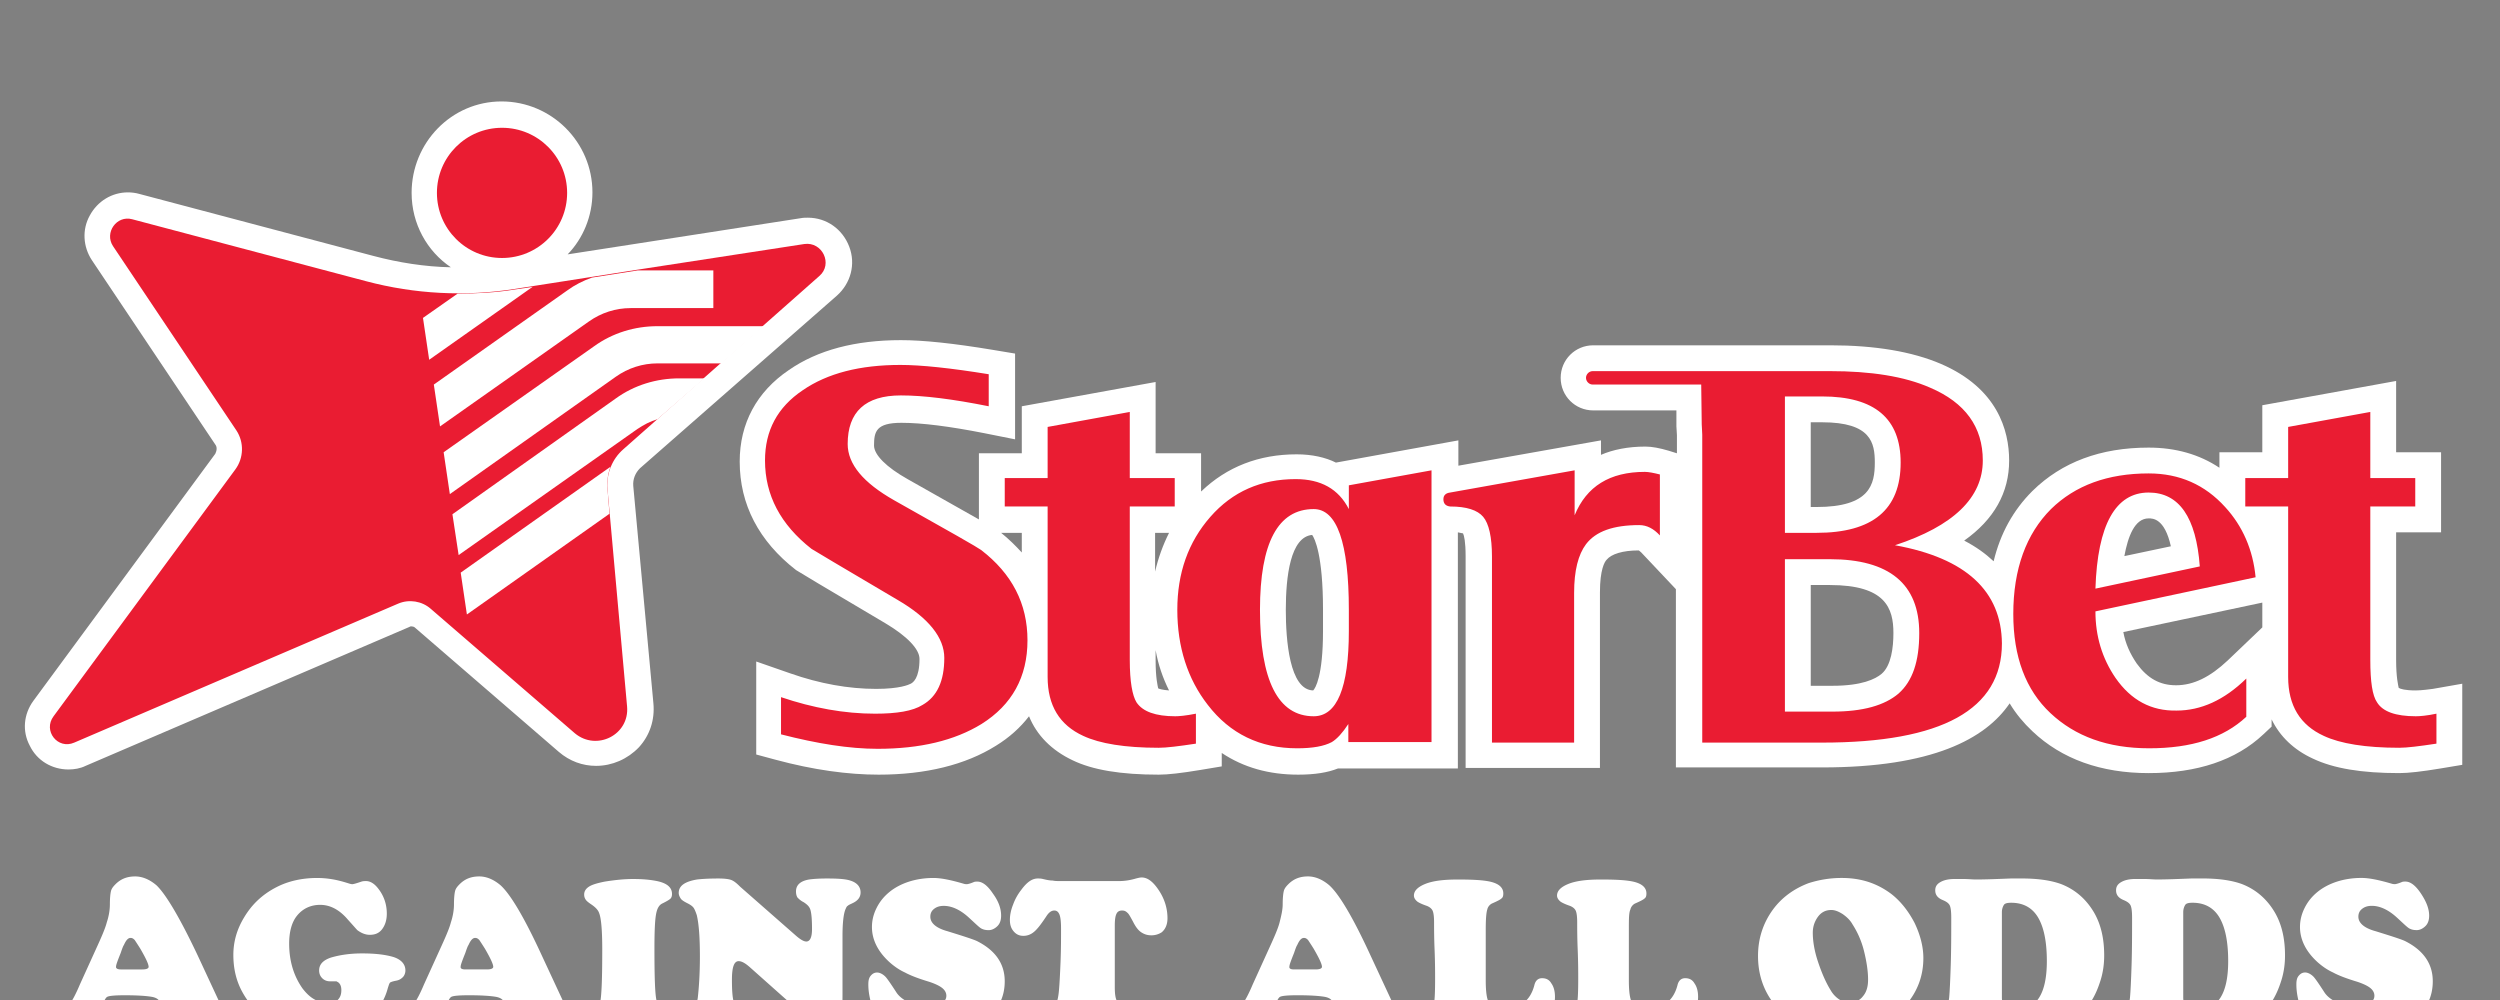
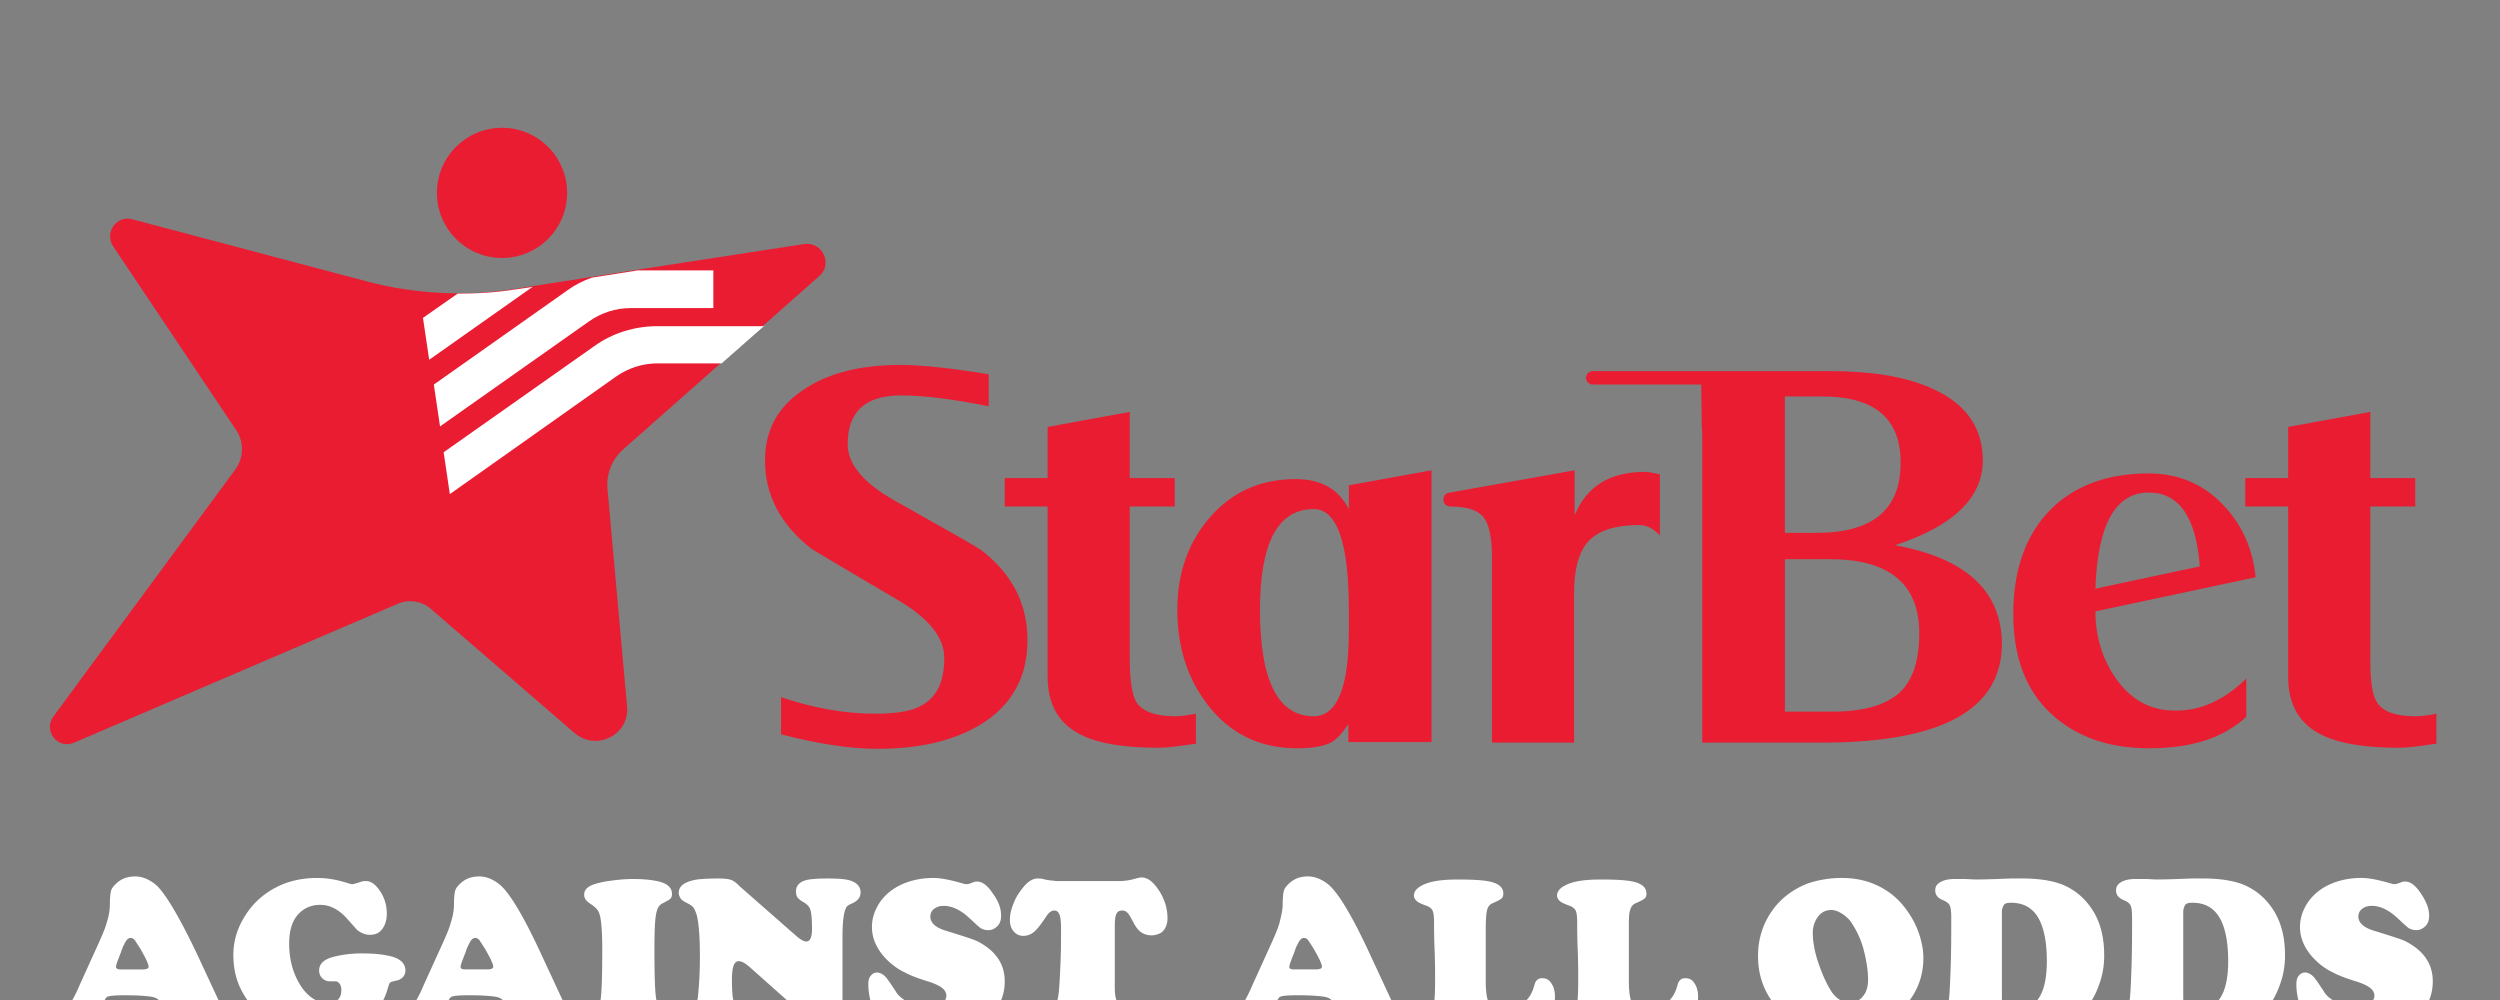
<svg xmlns="http://www.w3.org/2000/svg" xmlns:xlink="http://www.w3.org/1999/xlink" width="300" height="120">
  <rect width="100%" height="100%" fill="#808080" stroke="none" />
  <g transform="matrix(.062 0 0 -.062 -86.41 111.724)">
-     <path d="M5605.372 475.676c-31 0-55 13-76 42-13 19-22 39-26 61l269 57v-48l-67-64c-34-32-66-48-100-48h0zm-53 323c8 0 31 0 43-54l-90-19c7 38 20 73 47 73zm-517-301c-12-10-38-23-95-23h-42v195h37c108 0 123-45 123-93 0-27-4-63-23-79zm-137 487h22c95 0 102-40 102-78 0-42-9-86-113-86h-11v164h0zm-944-404c0-88-15-111-19-115-46 1-53 98-53 156 0 65 9 141 51 145 5-7 21-39 21-145v-41h0zm-319-111c-1 5-5 20-5 54v20c5-28 14-54 26-78-13 1-19 3-21 4zm21 301c-12-24-21-49-27-75v75h27zm-325 0h40v-38c-12 13-25 26-40 38zm2771-302c-22-3-31-3-33-3-21 0-30 3-33 5-1 5-5 20-5 54v247h87v155h-87v138l-259-47v-91h-83v-30c-39 26-85 39-137 39-93 0-168-28-225-84-37-37-62-82-75-136-16 15-34 28-57 40 58 41 87 93 87 155 0 59-23 140-132 187-56 24-128 36-214 36h-459c-35 0-63-28-63-63s28-63 63-63h161v-29-2c0-5 1-11 1-17v-35l-16 5c-17 5-32 8-45 8-34 0-63-6-86-16v28l-276-49v49l-237-43c-20 10-46 16-76 16-73 0-135-24-185-72v74h-88v138l-259-47v-91h-83v-128l-138 78c-41 23-65 47-65 65 0 27 4 44 53 44 40 0 94-7 160-20l60-12v166l-42 7c-78 13-136 19-179 19-88 0-161-19-217-58-62-42-95-103-95-177 0-83 37-154 109-210h0c11-7 43-26 173-103 42-25 66-50 66-69 0-38-13-46-17-48s-21-10-67-10c-53 0-109 10-166 30l-66 23v-180l37-10c74-20 141-29 200-29 91 0 168 19 227 56 26 16 47 35 64 57 15-37 44-66 84-85 39-19 94-28 167-28 18 0 44 3 80 9l42 7v26c42-28 91-42 148-42 32 0 57 4 77 12h232v457c5-1 9-2 10-2 2-4 5-16 5-44v-410h260v340c0 44 9 59 13 63 9 11 31 18 62 18 0 0 2-1 5-4l67-71v-345h283c213 0 316 55 363 124 12-20 27-38 44-54 57-54 133-81 225-81 94 0 169 25 222 75l16 15v14c16-33 43-59 80-76 40-19 94-28 167-28 18 0 44 3 80 9l42 7v157l-57-10m-3483 393c-1 13 4 25 13 34l381 334c27 24 37 61 24 95s-44 56-80 56c-4 0-9 0-14-1l-451-70c30 31 48 74 48 120 0 97-79 176-176 176s-174-80-174-177c0-60 30-113 76-144-50 1-101 9-150 22l-453 120c-7 2-15 3-22 3-31 0-59-17-74-45-15-27-13-60 4-86l239-357c4-5 3-12 0-18l-352-478c-19-26-22-59-7-87 14-29 43-46 75-46 11 0 23 2 33 7l627 269c1 1 3 1 4 1 2 0 5-1 6-2l279-241c21-18 46-27 72-27 31 0 61 13 83 36 21 23 31 53 28 85l-39 421" fill="#fff" />
    <path d="M3292.372 737.676c-5 4-61 36-168 96-60 34-90 70-90 109 0 62 34 94 103 94 44 0 100-7 170-21v62c-74 12-131 18-171 18-78 0-141-16-189-49-49-33-73-78-73-136 0-67 30-124 90-171 1-1 57-34 167-99 60-35 90-73 90-112 0-45-14-75-42-91-19-12-50-17-92-17-59 0-120 11-182 32v-72c70-18 132-28 187-28 82 0 149 16 201 48 59 37 89 91 89 162s-30 129-90 175m376-322c-38 0-63 9-75 27-8 13-13 40-13 82v297h87v55h-87v128l-159-29v-99h-83v-55h83v-330c0-55 23-93 69-114 32-15 81-23 146-23 15 0 39 3 72 8v58c-20-4-33-5-40-5m336 165c0-110-23-165-68-165-69 0-104 69-104 206 0 130 35 195 104 195 45 0 68-65 68-195v-41zm0 282v-46c-20 39-54 58-103 58-67 0-122-24-165-73s-64-109-64-180c0-72 20-134 59-184 43-56 101-84 173-84 30 0 52 4 67 12 10 6 21 18 32 35v-35h161v526l-160-29m573 26c-68 0-113-28-136-84v87l-241-43c-8-1-13-5-13-13s4-13 13-14c32 0 53-7 64-20s17-39 17-77v-360h159v290c0 43 8 74 23 94 19 25 53 37 103 37 15 0 28-7 40-20v118c-12 3-22 5-29 5m491-429c-27-23-69-35-128-35h-92v295h87c115 0 173-48 173-143 0-55-13-93-40-117zm-220 575h72c102 0 152-43 152-128 0-91-54-136-163-136h-61v264h0zm213-288c113 37 170 92 170 164 0 65-34 112-102 141-50 22-115 32-194 32h-459c-7 0-13-6-13-13h0c0-7 6-13 13-13h210l1-77h0c0-6 1-13 1-20v-596h232c232 0 348 64 348 192-1 101-69 165-207 190m491 102c59 0 92-48 99-143l-202-43c4 124 39 186 103 186zm-64-359c-26 38-39 81-39 129l310 66c-5 53-25 99-59 136-39 43-88 65-148 65-79 0-142-23-189-69-48-48-73-116-73-203 0-83 24-147 72-192s111-68 191-68c82 0 144 20 188 61v74c-43-42-88-62-135-62-49-1-88 20-118 63m581-74c-39 0-64 9-75 27-9 13-13 40-13 82v297h87v55h-87v128l-159-29v-99h-83v-55h83v-330c0-55 23-93 69-114 32-15 81-23 146-23 15 0 39 3 72 8v58c-19-4-32-5-40-5m-3500 441l38-422c5-55-59-87-101-52l-279 241c-17 15-42 19-63 10l-627-269c-32-14-61 23-40 51l352 478c16 22 17 52 2 75l-239 357c-17 26 7 60 37 52l453-120c94-25 192-30 287-15l147 23 89 14 325 50c35 5 56-39 29-62l-379-335c-22-19-33-47-31-76" fill="#ea1c32" />
    <defs transform="translate(1441.88 -201.325)">
-       <path d="M786.5 825c-17 15-42 19-63 10l-627-269c-32-14-61 23-40 51l352 478c16 22 17 52 2 75l304 163 72-508z" id="A" />
      <linearGradient y2=".5" x2=".133" y1=".5" x1="0" id="B">
        <stop stop-color="#2f57ae" offset="0" />
        <stop stop-color="#2f57ae" offset=".461" />
        <stop stop-color="#283371" offset=".746" />
      </linearGradient>
    </defs>
    <clipPath transform="translate(1441.88 -201.325)" id="C">
      <use x="1441.872" y="-201.324" xlink:href="#A" />
    </clipPath>
    <g clip-path="url(#C)">
      <path fill="url(#B)" d="M2228.372 623.676c-17 15-42 19-63 10l-627-269c-32-14-61 23-40 51l352 478c16 22 17 52 2 75l304 163 72-508" />
    </g>
    <g fill="#fff">
      <path d="M2873.372 1171.676l-83-73h-124c-29 0-57-9-81-26l-321-227-12 81 291 205c36 26 79 39 123 39h207v1m-99 107v-73h-160c-29 0-57-9-81-26l-288-203-12 81 258 182c15 11 31 19 48 25l89 14h146m-350-32l-200-141-12 81 67 47c37 0 74 2 111 8l34 5" />
-       <path d="M2757.372 1069.676l-91-79h0c-14-4-27-11-39-19l-346-244-12 79 316 224c36 26 79 39 123 39h49m-188-213l4-49h0l-276-195-12 81 290 205c-5-13-7-27-6-42" />
    </g>
    <path fill="#ea1c32" d="M2365.372 1554.676c69.6 0 126-56.4 126-126s-56.4-126-126-126-126 56.4-126 126 56.4 126 126 126" />
    <path d="M1627.372-74.324h42c8 0 12 2 12 5 0 5-5 16-16 35-5 8-9 14-11 17-3 3-5 4-8 4-5 0-9-5-13-14-1-1-3-6-6-15-6-15-9-23-9-26-1-4 3-6 9-6zm149 27l40-86c4-8 7-13 10-16 3-2 6-4 12-5 10-2 15-7 15-16 0-10-6-18-19-22-13-5-33-7-61-7-32 0-56 1-71 4-7 1-13 4-17 8s-6 9-6 14c0 4 1 8 3 10s6 5 12 7c7 2 10 6 10 12 0 10-6 15-17 17-12 2-30 3-52 3-19 0-30-1-34-3-2-1-4-4-6-8s-3-7-3-11c0-3 1-5 2-6s5-2 12-5c9-3 13-8 13-15 0-17-20-25-61-25-23 0-40 2-51 5-10 3-15 10-15 20 0 4 1 8 3 10s6 5 12 7c9 3 16 8 21 14s12 19 20 38l30 66c11 24 19 42 22 54 4 12 6 24 6 35 0 12 1 21 2 25 1 5 4 9 9 14 10 10 22 15 38 15 14 0 28-6 41-17 18-17 45-62 80-136m231 150c19 0 36-3 53-8 7-2 12-4 15-4s9 2 18 5c3 1 6 1 9 1 8 0 16-5 23-14 12-15 17-32 17-49 0-12-3-22-9-30s-14-11-24-11c-8 0-16 3-24 9-2 2-8 9-18 20-16 19-34 29-54 29-18 0-33-7-44-20s-16-32-16-55c0-34 9-63 26-87 7-9 14-16 23-21s18-8 27-8c7 0 13 2 18 7s7 11 7 19c0 7-2 12-6 15-2 1-3 2-4 2h-12c-6 0-11 2-15 6s-6 9-6 15c0 12 8 20 23 25 17 5 37 8 60 8 24 0 44-2 61-7 15-5 23-14 23-26 0-5-2-10-5-13-4-4-8-6-14-7-5-1-8-2-10-3s-3-5-5-11c-6-23-18-42-36-57-12-10-27-18-44-24s-35-9-55-9c-31 0-60 7-86 22-27 15-47 35-61 61-12 22-17 46-17 71 0 26 7 50 21 73 15 25 35 44 62 58 23 12 50 18 79 18m287-177h42c8 0 12 2 12 5 0 5-5 16-16 35-5 8-9 14-11 17-3 3-5 4-8 4-5 0-9-5-13-14-1-1-3-6-6-15-6-15-9-23-9-26-1-4 2-6 9-6zm148 27l40-86c4-8 7-13 10-16 3-2 6-4 12-5 10-2 15-7 15-16 0-10-6-18-19-22-13-5-33-7-61-7-32 0-56 1-71 4-7 1-13 4-17 8s-6 9-6 14c0 4 1 8 3 10s6 5 12 7c7 2 10 6 10 12 0 10-6 15-17 17-12 2-30 3-52 3-19 0-30-1-34-3-2-1-4-4-6-8s-3-7-3-11c0-3 1-5 2-6s5-2 12-5c9-3 13-8 13-15 0-17-20-25-61-25-23 0-40 2-51 5-10 3-15 10-15 20 0 4 1 8 3 10s6 5 12 7c9 3 16 8 21 14s12 19 20 38l30 66c11 24 19 42 22 54 4 12 6 24 6 35 0 12 1 21 2 25 1 5 4 9 9 14 10 10 22 15 38 15 14 0 28-6 41-17 19-17 46-62 80-136m177 148c16 0 31-1 46-4 19-4 29-12 29-25 0-4-1-7-3-9s-7-5-15-9c-7-3-11-10-13-22-2-11-3-33-3-65 0-54 1-88 4-101 1-4 3-7 5-9s6-5 11-7c9-4 14-10 14-19 0-11-9-19-26-23-19-5-42-7-69-7-46 0-70 9-70 26 0 6 5 12 14 18 7 4 11 10 12 17 3 16 4 51 4 103 0 36-2 60-6 70-2 6-7 11-14 16-6 4-10 7-12 10s-3 6-3 10c0 6 3 11 9 15s16 7 31 10c19 3 37 5 55 5m207-15l106-93c10-9 17-13 22-13 7 0 11 8 11 24 0 18-1 30-3 37s-7 11-13 15c-6 3-9 6-12 9-2 3-3 7-3 12 0 12 8 20 25 23 7 1 18 2 35 2 21 0 36-1 45-4 13-4 20-12 20-23 0-9-5-16-16-21-4-2-7-3-9-5-2-1-3-4-4-6-4-9-6-27-6-53v-70-44c0-25-1-43-4-54-4-14-11-21-21-21-4 0-8 1-11 3s-8 6-16 13l-127 113c-9 8-16 12-22 12-9 0-13-12-13-36 0-20 1-33 3-41 2-7 7-13 14-16 10-5 14-11 14-18 0-20-21-30-64-30-19 0-34 3-45 8s-16 12-16 21c0 5 1 8 3 11 2 2 6 6 13 10s11 11 12 21c2 18 4 45 4 79 0 37-2 63-6 80-2 6-4 11-6 14s-6 6-12 9-11 6-13 9-4 7-4 11c0 14 12 22 35 26 8 1 22 2 42 2 11 0 20-1 25-3s10-6 17-13m374 17c15 0 34-4 58-11 3-1 5-1 7-1 1 0 6 1 13 4 2 1 5 1 7 1 10 0 20-8 30-23 11-15 16-29 16-43 0-8-2-15-7-20s-11-8-17-8-10 1-14 3-11 9-23 20c-17 16-34 24-50 24-8 0-14-2-19-6s-7-9-7-15c0-12 11-22 33-28 29-9 48-15 57-19 36-18 54-44 54-78 0-30-12-55-37-74-25-20-58-29-99-29-18 0-37 2-58 7s-35 9-44 15c-7 5-13 14-18 30s-8 30-8 45c0 7 1 12 4 16 4 5 8 7 13 7s11-3 16-8c3-3 10-13 21-30 5-8 14-15 25-20s23-8 36-8c11 0 19 2 26 6s10 9 10 15-3 11-8 15-13 8-25 12c-20 6-36 12-47 18-11 5-21 12-30 20-22 20-34 43-34 68 0 13 3 25 9 37s14 22 25 31c21 17 51 27 85 27m247-6h112c12 0 23 2 33 5 4 1 8 2 11 2 12 0 23-9 34-26s16-35 16-53c0-12-4-21-11-27-6-4-13-6-20-6-8 0-14 2-20 6s-11 11-16 21c-5 9-8 15-11 17-3 3-6 4-10 4-5 0-9-2-11-7-2-4-3-12-3-22v-119c0-12 1-21 4-27s7-10 15-13 13-6 16-9 4-7 4-12c0-10-7-18-21-23s-35-7-64-7c-35 0-61 3-79 9-14 5-22 13-22 23 0 6 3 10 8 14 1 1 6 2 15 5 5 2 9 5 11 9s4 13 5 25c1 11 2 29 3 54s1 46 1 65c0 13-1 22-3 27s-5 8-10 8c-6 0-11-4-16-12-10-15-17-24-23-29-7-6-14-8-21-8-8 0-14 3-19 9s-7 13-7 22 2 19 6 29c4 11 9 20 16 29 11 15 21 22 32 22 3 0 6 0 10-1 8-2 14-3 19-3 4-1 9-1 16-1m451-171h42c8 0 12 2 12 5 0 5-5 16-16 35a659.63 659.63 0 0 1-11 17c-3 3-5 4-8 4-5 0-9-5-13-14-1-1-3-6-6-15-6-15-9-23-9-26-1-4 2-6 9-6zm148 27l40-86c4-8 7-13 10-16 3-2 6-4 12-5 10-2 15-7 15-16 0-10-6-18-19-22-13-5-33-7-61-7-32 0-56 1-71 4-7 1-13 4-17 8s-6 9-6 14c0 4 1 8 3 10s6 5 12 7c7 2 10 6 10 12 0 10-6 15-17 17-12 2-30 3-52 3-19 0-30-1-34-3-2-1-4-4-6-8s-3-7-3-11c0-3 1-5 2-6s5-2 12-5c9-3 13-8 13-15 0-17-20-25-61-25-23 0-40 2-51 5-10 3-15 10-15 20 0 4 1 8 3 10s6 5 12 7c9 3 16 8 21 14s12 19 20 38l30 66c11 24 19 42 22 54s6 24 6 35c0 12 1 21 2 25 1 5 4 9 9 14 10 10 22 15 38 15 14 0 28-6 41-17 19-17 46-62 80-136m223 50v-98c0-22 2-36 6-43 5-8 15-11 30-11 16 0 29 4 38 11s16 18 20 33c2 9 7 14 15 14s14-3 18-10c5-7 7-16 7-26 0-18-7-36-20-57-4-6-8-11-11-13s-7-4-11-4l-47 6h-149c-10 0-17 1-21 3-6 3-9 8-9 15 0 4 1 7 3 9s7 5 14 8c8 4 13 9 16 16 2 6 3 23 3 51 0 13 0 32-1 57-1 24-1 41-1 53 0 11-1 19-3 23s-6 7-11 9c-9 3-15 6-18 8-5 4-7 8-7 12 0 10 9 18 26 24 15 5 34 7 59 7 28 0 48-1 62-4 18-4 26-12 26-23 0-5-1-8-4-10-2-2-8-5-17-9-5-2-9-7-10-12-2-6-3-19-3-39m277 0v-98c0-22 2-36 6-43 5-8 15-11 30-11 16 0 29 4 38 11s16 18 20 33c2 9 7 14 15 14s14-3 18-10c5-7 7-16 7-26 0-18-7-36-20-57-4-6-8-11-11-13s-7-4-11-4l-47 6h-149c-10 0-17 1-21 3-6 3-9 8-9 15 0 4 1 7 3 9s7 5 14 8c8 4 13 9 16 16 2 6 3 23 3 51 0 13 0 32-1 57-1 24-1 41-1 53 0 11-1 19-3 23s-6 7-11 9c-9 3-15 6-18 8-5 4-7 8-7 12 0 10 9 18 26 24 15 5 34 7 59 7 28 0 48-1 62-4 18-4 26-12 26-23 0-5-1-8-4-10-2-2-8-5-17-9-5-2-9-7-10-12-3-6-3-19-3-39m392 38c-12 0-21-5-28-16-5-8-8-17-8-28 0-16 3-35 10-56s15-40 25-56c4-7 10-13 16-17s13-6 20-6c11 0 20 4 26 12 7 8 10 19 10 32 0 17-3 36-8 56s-13 37-22 51c-5 9-12 15-19 20-8 5-15 8-22 8zm20 62c37 0 68-10 96-31 18-14 33-33 45-56 11-23 17-46 17-68 0-34-11-64-33-90-19-22-43-39-74-48-19-6-37-9-56-9-25 0-48 5-71 15-27 12-48 31-64 56-15 24-22 51-22 80 0 34 10 64 29 90 17 23 40 40 69 51 19 6 40 10 64 10m310-66v-165c0-9 2-15 6-19s10-6 19-6c42 0 62 32 62 95 0 35-5 62-15 81-11 21-29 32-54 32-7 0-12-1-14-4s-4-8-4-14zm-44-232h-15c-9 0-19 0-30-1-7-1-12-1-15-1-10 0-17 2-23 7-6 4-9 10-9 17 0 5 1 9 4 12s7 5 13 7c6 1 10 4 12 7s4 9 5 19c1 11 2 31 3 62s1 62 1 92c0 12-1 20-3 24s-6 7-13 10c-10 4-15 10-15 19 0 7 3 12 10 16s16 6 28 6h14c12 0 21-1 26-1 20 0 43 1 69 2h20c33 0 58-4 77-11 28-11 49-30 64-56 13-23 19-50 19-82 0-16-2-32-7-48s-11-30-19-42c-17-24-39-41-68-50-17-6-35-9-55-9l-26 1-22 1c-17-1-32-1-45-1m395 232v-165c0-9 2-15 6-19s10-6 19-6c42 0 62 32 62 95 0 35-5 62-15 81-11 21-29 32-54 32-7 0-12-1-14-4s-4-8-4-14zm-45-232h-15c-9 0-19 0-30-1-7-1-12-1-15-1-10 0-17 2-23 7-6 4-9 10-9 17 0 5 1 9 4 12s7 5 13 7c6 1 10 4 12 7s4 9 5 19c1 11 2 31 3 62s1 62 1 92c0 12-1 20-3 24s-6 7-13 10c-10 4-15 10-15 19 0 7 3 12 10 16s16 6 28 6h14c12 0 21-1 26-1 20 0 43 1 69 2h20c33 0 58-4 77-11 28-11 49-30 64-56 13-23 19-50 19-82 0-16-2-32-7-48s-11-30-19-42c-17-24-39-41-68-50-17-6-35-9-55-9l-26 1-22 1c-17-1-32-1-45-1m390 298c15 0 34-4 58-11 3-1 5-1 7-1 1 0 6 1 13 4 2 1 5 1 7 1 10 0 20-8 30-23s16-29 16-43c0-8-2-15-7-20s-11-8-17-8-10 1-14 3-11 9-23 20c-17 16-34 24-50 24-8 0-14-2-19-6s-7-9-7-15c0-12 11-22 33-28 29-9 48-15 57-19 36-18 54-44 54-78 0-30-12-55-37-74-25-20-58-29-99-29-18 0-37 2-58 7s-35 9-44 15c-7 5-13 14-18 30-5 15-8 30-8 45 0 7 1 12 4 16 4 5 8 7 13 7s11-3 16-8c3-3 10-13 21-30 5-8 14-15 25-20s23-8 36-8c11 0 19 2 26 6s10 9 10 15-3 11-8 15-13 8-25 12c-20 6-36 12-47 18-11 5-21 12-30 20-22 20-34 43-34 68 0 13 3 25 9 37s14 22 25 31c21 17 51 27 85 27" fill="#fff" />
  </g>
</svg>